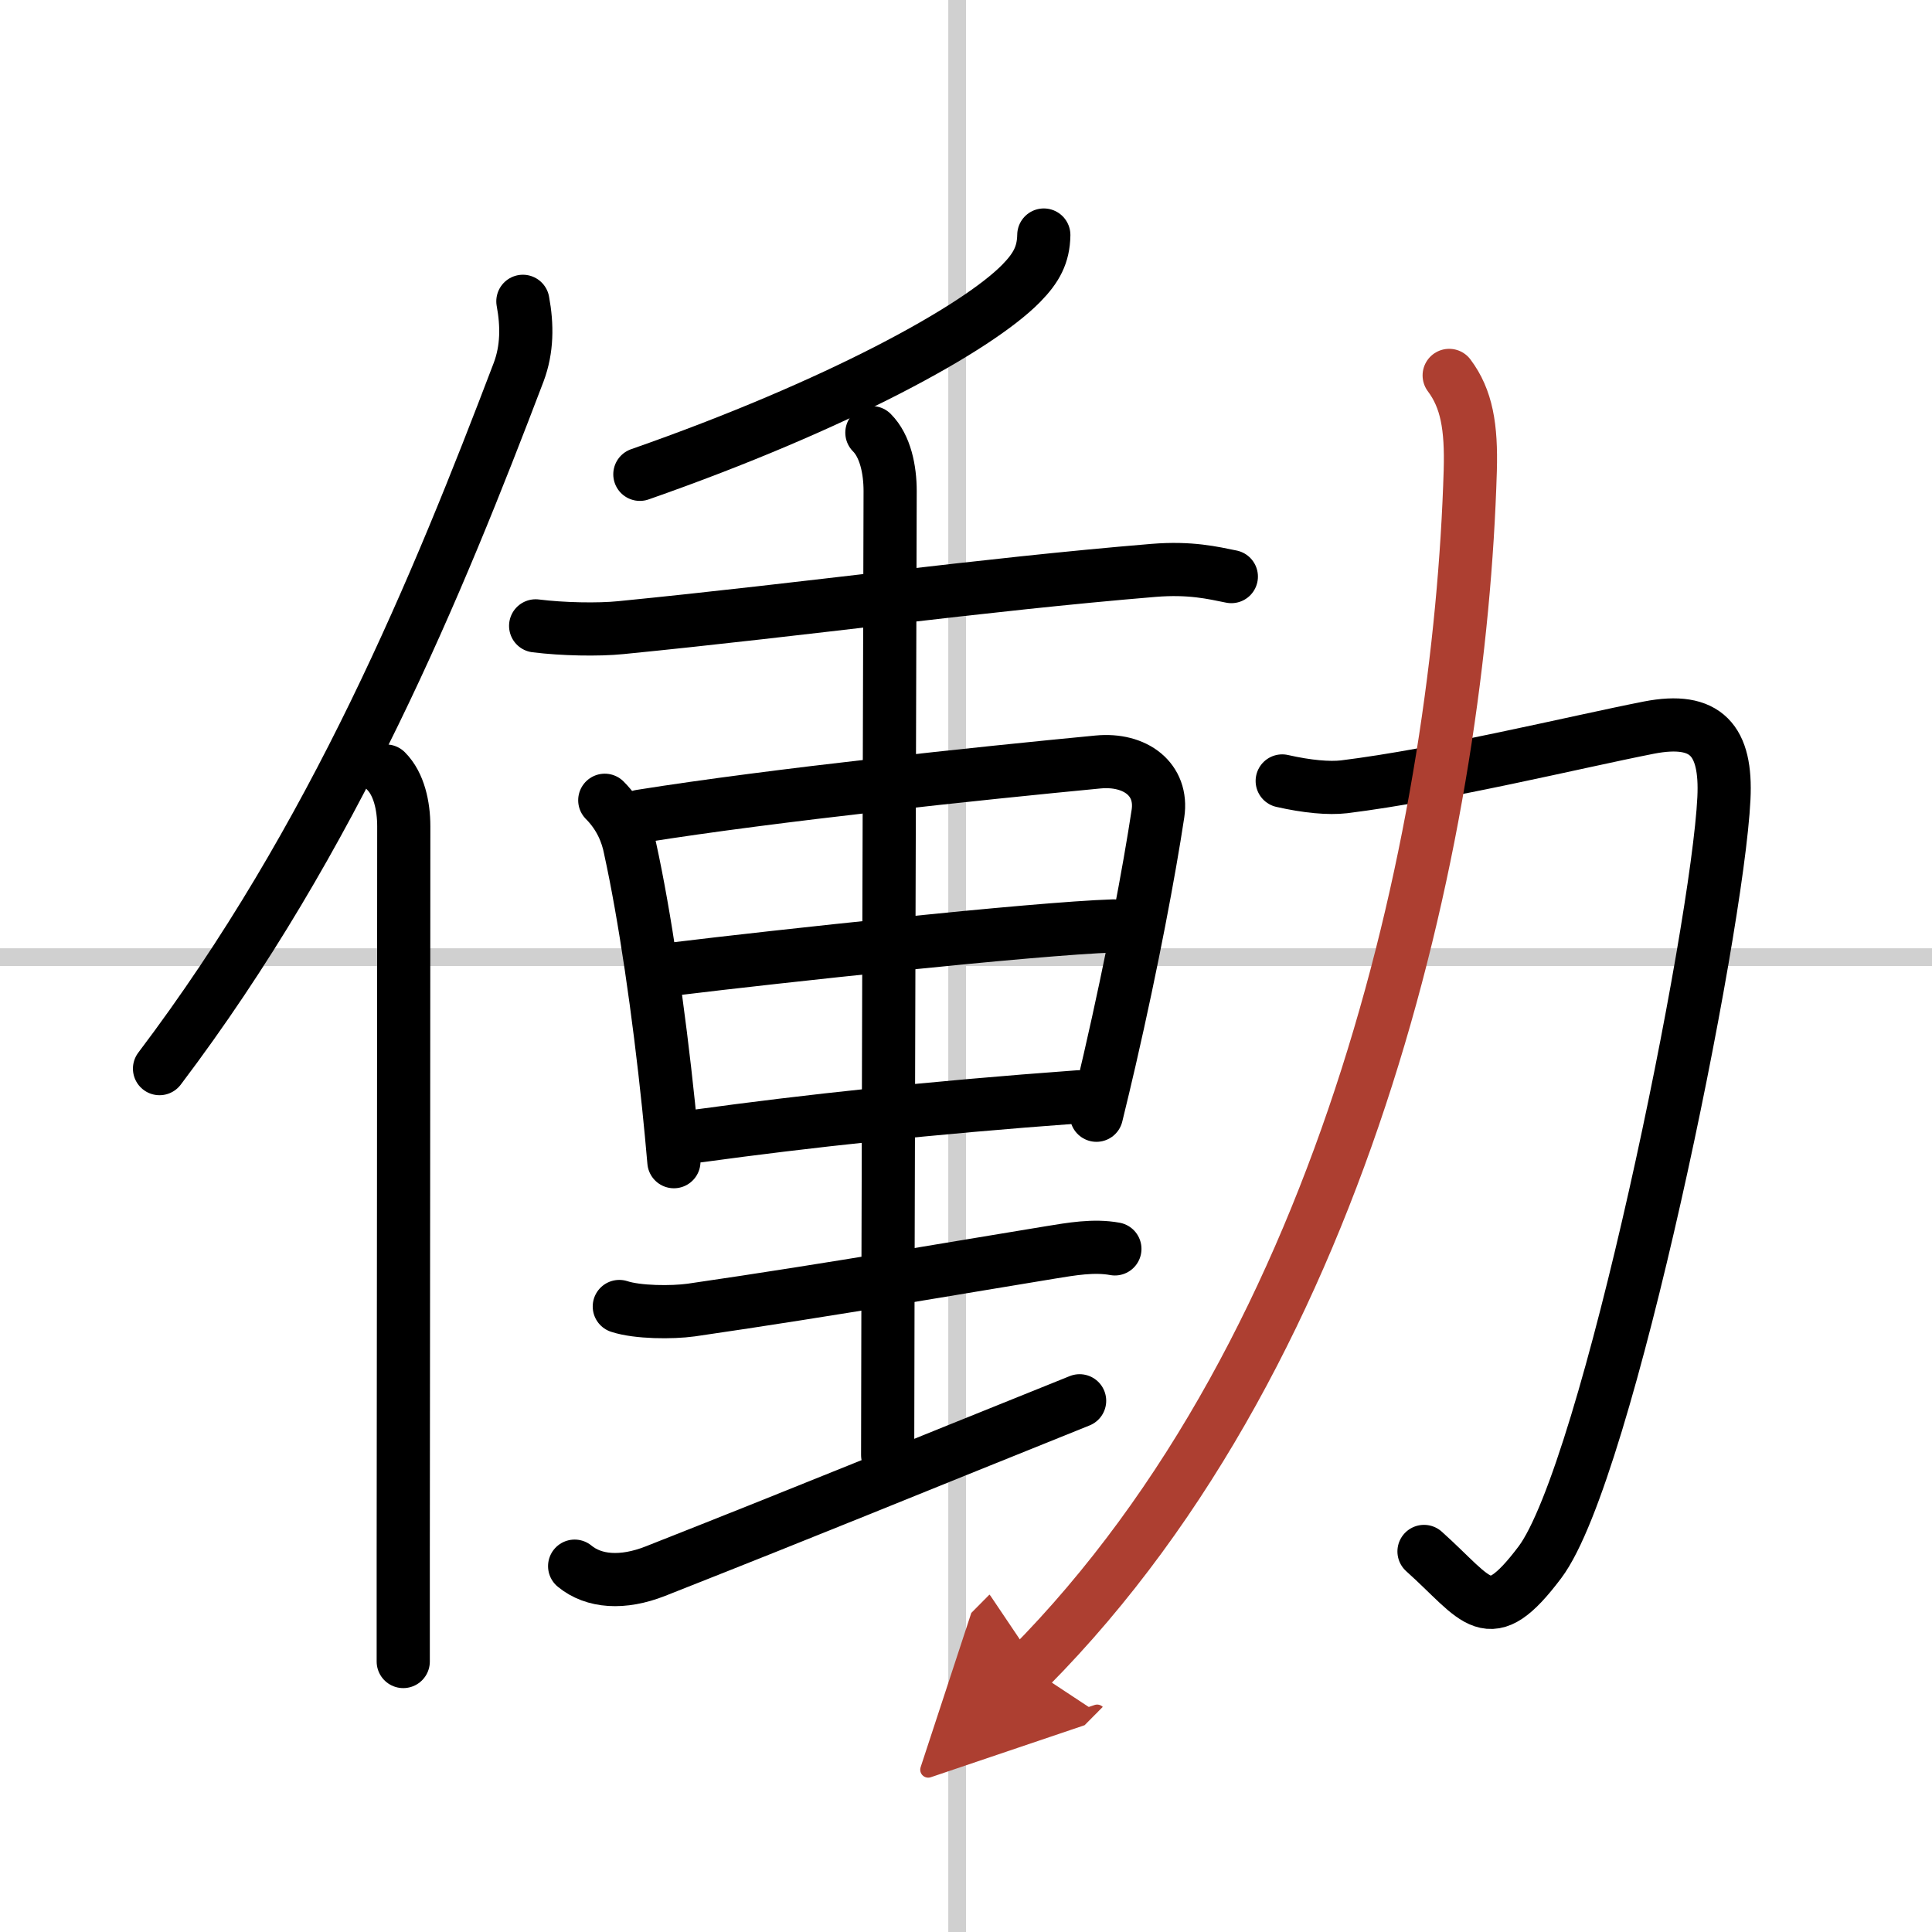
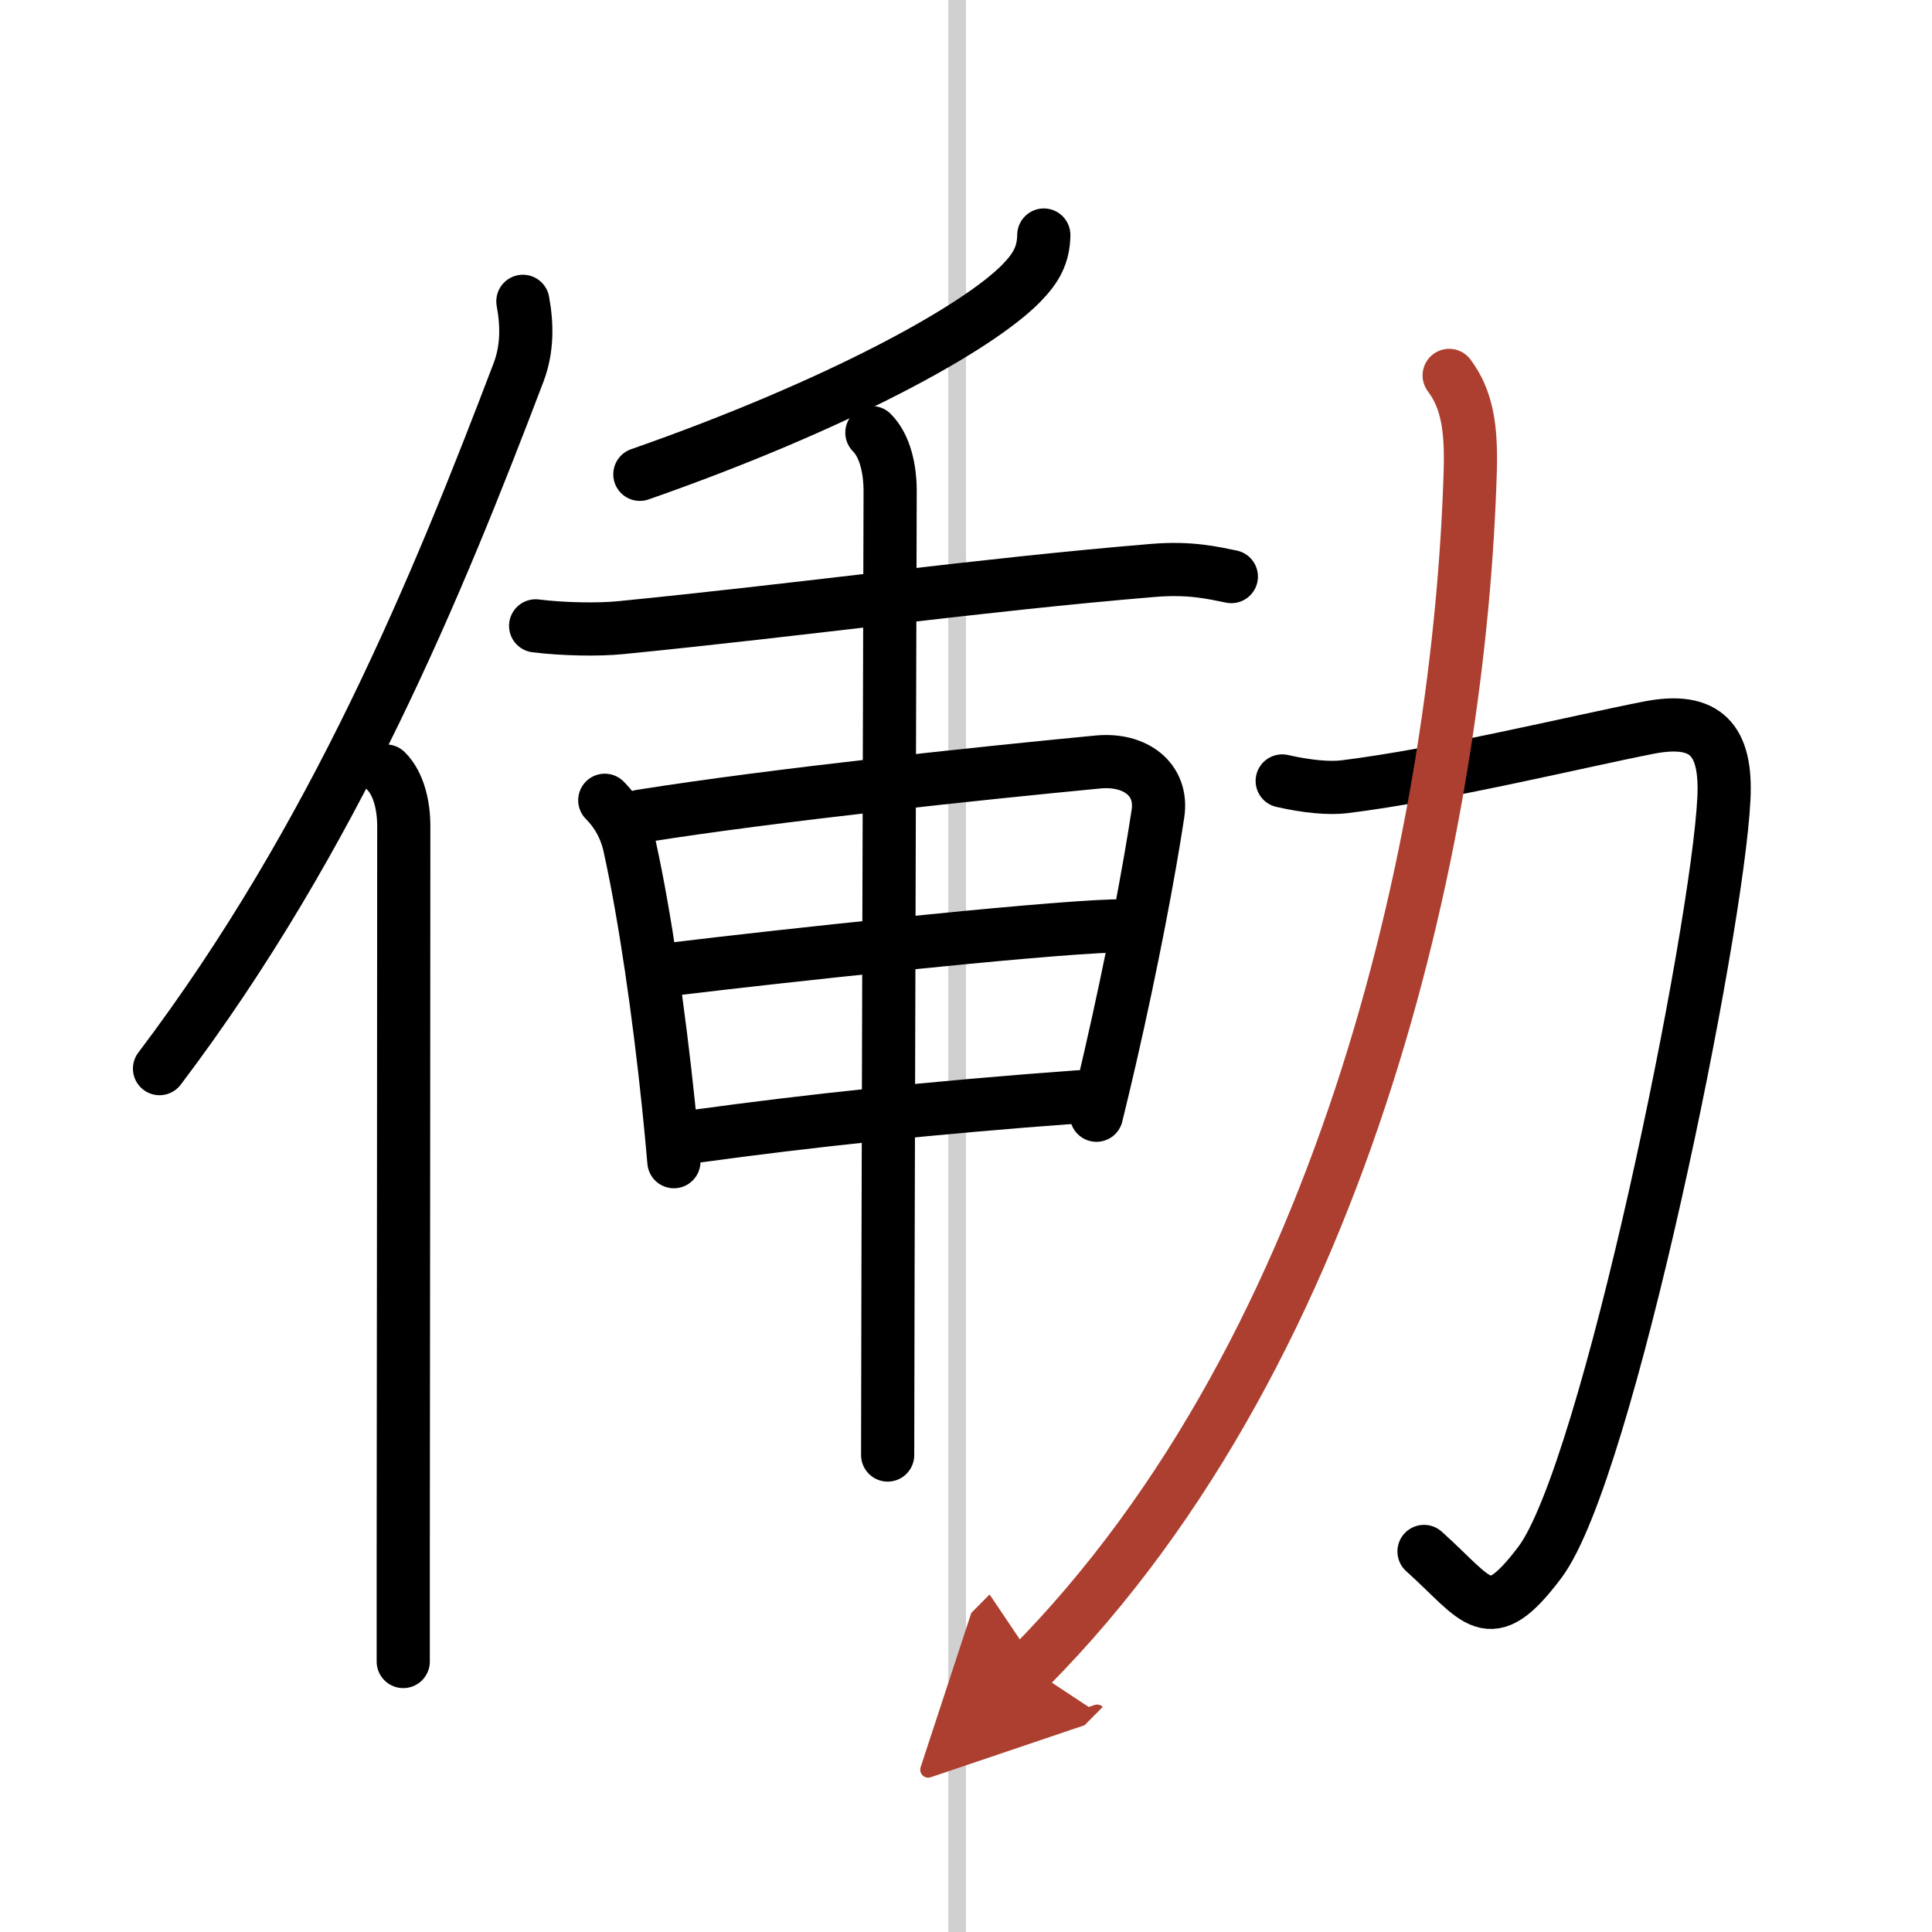
<svg xmlns="http://www.w3.org/2000/svg" width="400" height="400" viewBox="0 0 109 109">
  <defs>
    <marker id="a" markerWidth="4" orient="auto" refX="1" refY="5" viewBox="0 0 10 10">
      <polyline points="0 0 10 5 0 10 1 5" fill="#ad3f31" stroke="#ad3f31" />
    </marker>
  </defs>
  <g fill="none" stroke="#000" stroke-linecap="round" stroke-linejoin="round" stroke-width="3">
-     <rect width="100%" height="100%" fill="#fff" stroke="#fff" />
    <line x1="54" x2="54" y2="109" stroke="#d0d0d0" stroke-width="1" />
-     <line x2="109" y1="54" y2="54" stroke="#d0d0d0" stroke-width="1" />
    <path d="M29.5,17c0.25,1.35,0.25,2.7-0.24,4C24.7,32.98,18.88,47.23,9,60.29" />
    <path d="m21.78 43.5c0.73 0.73 1 1.97 1 3.12 0 10.4-0.02 29.95-0.03 41v6.12" />
    <path d="m58.89 13.26c-0.02 1.11-0.41 1.84-1.27 2.72-2.51 2.56-10.37 6.88-21.52 10.78" />
    <path d="m30.22 35.31c1.51 0.19 3.54 0.23 4.81 0.1 10.52-1.04 20.28-2.42 30.05-3.23 2.08-0.17 3.35 0.14 4.39 0.35" />
    <path d="m34.12 45.15c0.87 0.87 1.27 1.88 1.43 2.72 0.83 3.78 1.62 9.21 2.17 14.51 0.11 1.06 0.21 2.12 0.3 3.16" />
    <path d="m36.13 46.05c7.57-1.21 19.25-2.43 25.82-3.06 2.1-0.2 3.67 0.98 3.38 2.91-0.49 3.24-1.45 8.35-2.72 13.87-0.24 1.04-0.49 2.09-0.75 3.15" />
    <path d="m38.26 54.64c5.24-0.64 20.12-2.26 24.57-2.4" />
    <path d="m39.38 64.09c6.12-0.84 13-1.59 21.48-2.21" />
    <path d="m49.19 24.41c0.76 0.76 1.03 2.09 1.03 3.29 0 0.88-0.14 48.42-0.14 54.39" />
-     <path d="m34.94 73.71c1.03 0.34 2.98 0.35 4.06 0.2 8-1.16 15.88-2.54 20.26-3.25 1.17-0.19 2.45-0.42 3.64-0.2" />
-     <path d="m32.42 88.36c1.08 0.89 2.71 1.01 4.56 0.28 9.7-3.83 12.81-5.14 23.93-9.61" />
    <path d="m72.34 44.06c1.41 0.32 2.64 0.43 3.49 0.33 5.57-0.69 13.03-2.52 17.2-3.34 3.24-0.63 4.39 0.73 4.23 3.99-0.36 7.5-6.56 38.02-10.38 43.1-2.93 3.89-3.46 2.15-6.54-0.61" />
    <path d="m81.76 21.18c0.99 1.32 1.26 2.91 1.19 5.37-0.58 19.58-6.7 49.2-24.88 67.54" marker-end="url(#a)" stroke="#ad3f31" />
  </g>
</svg>